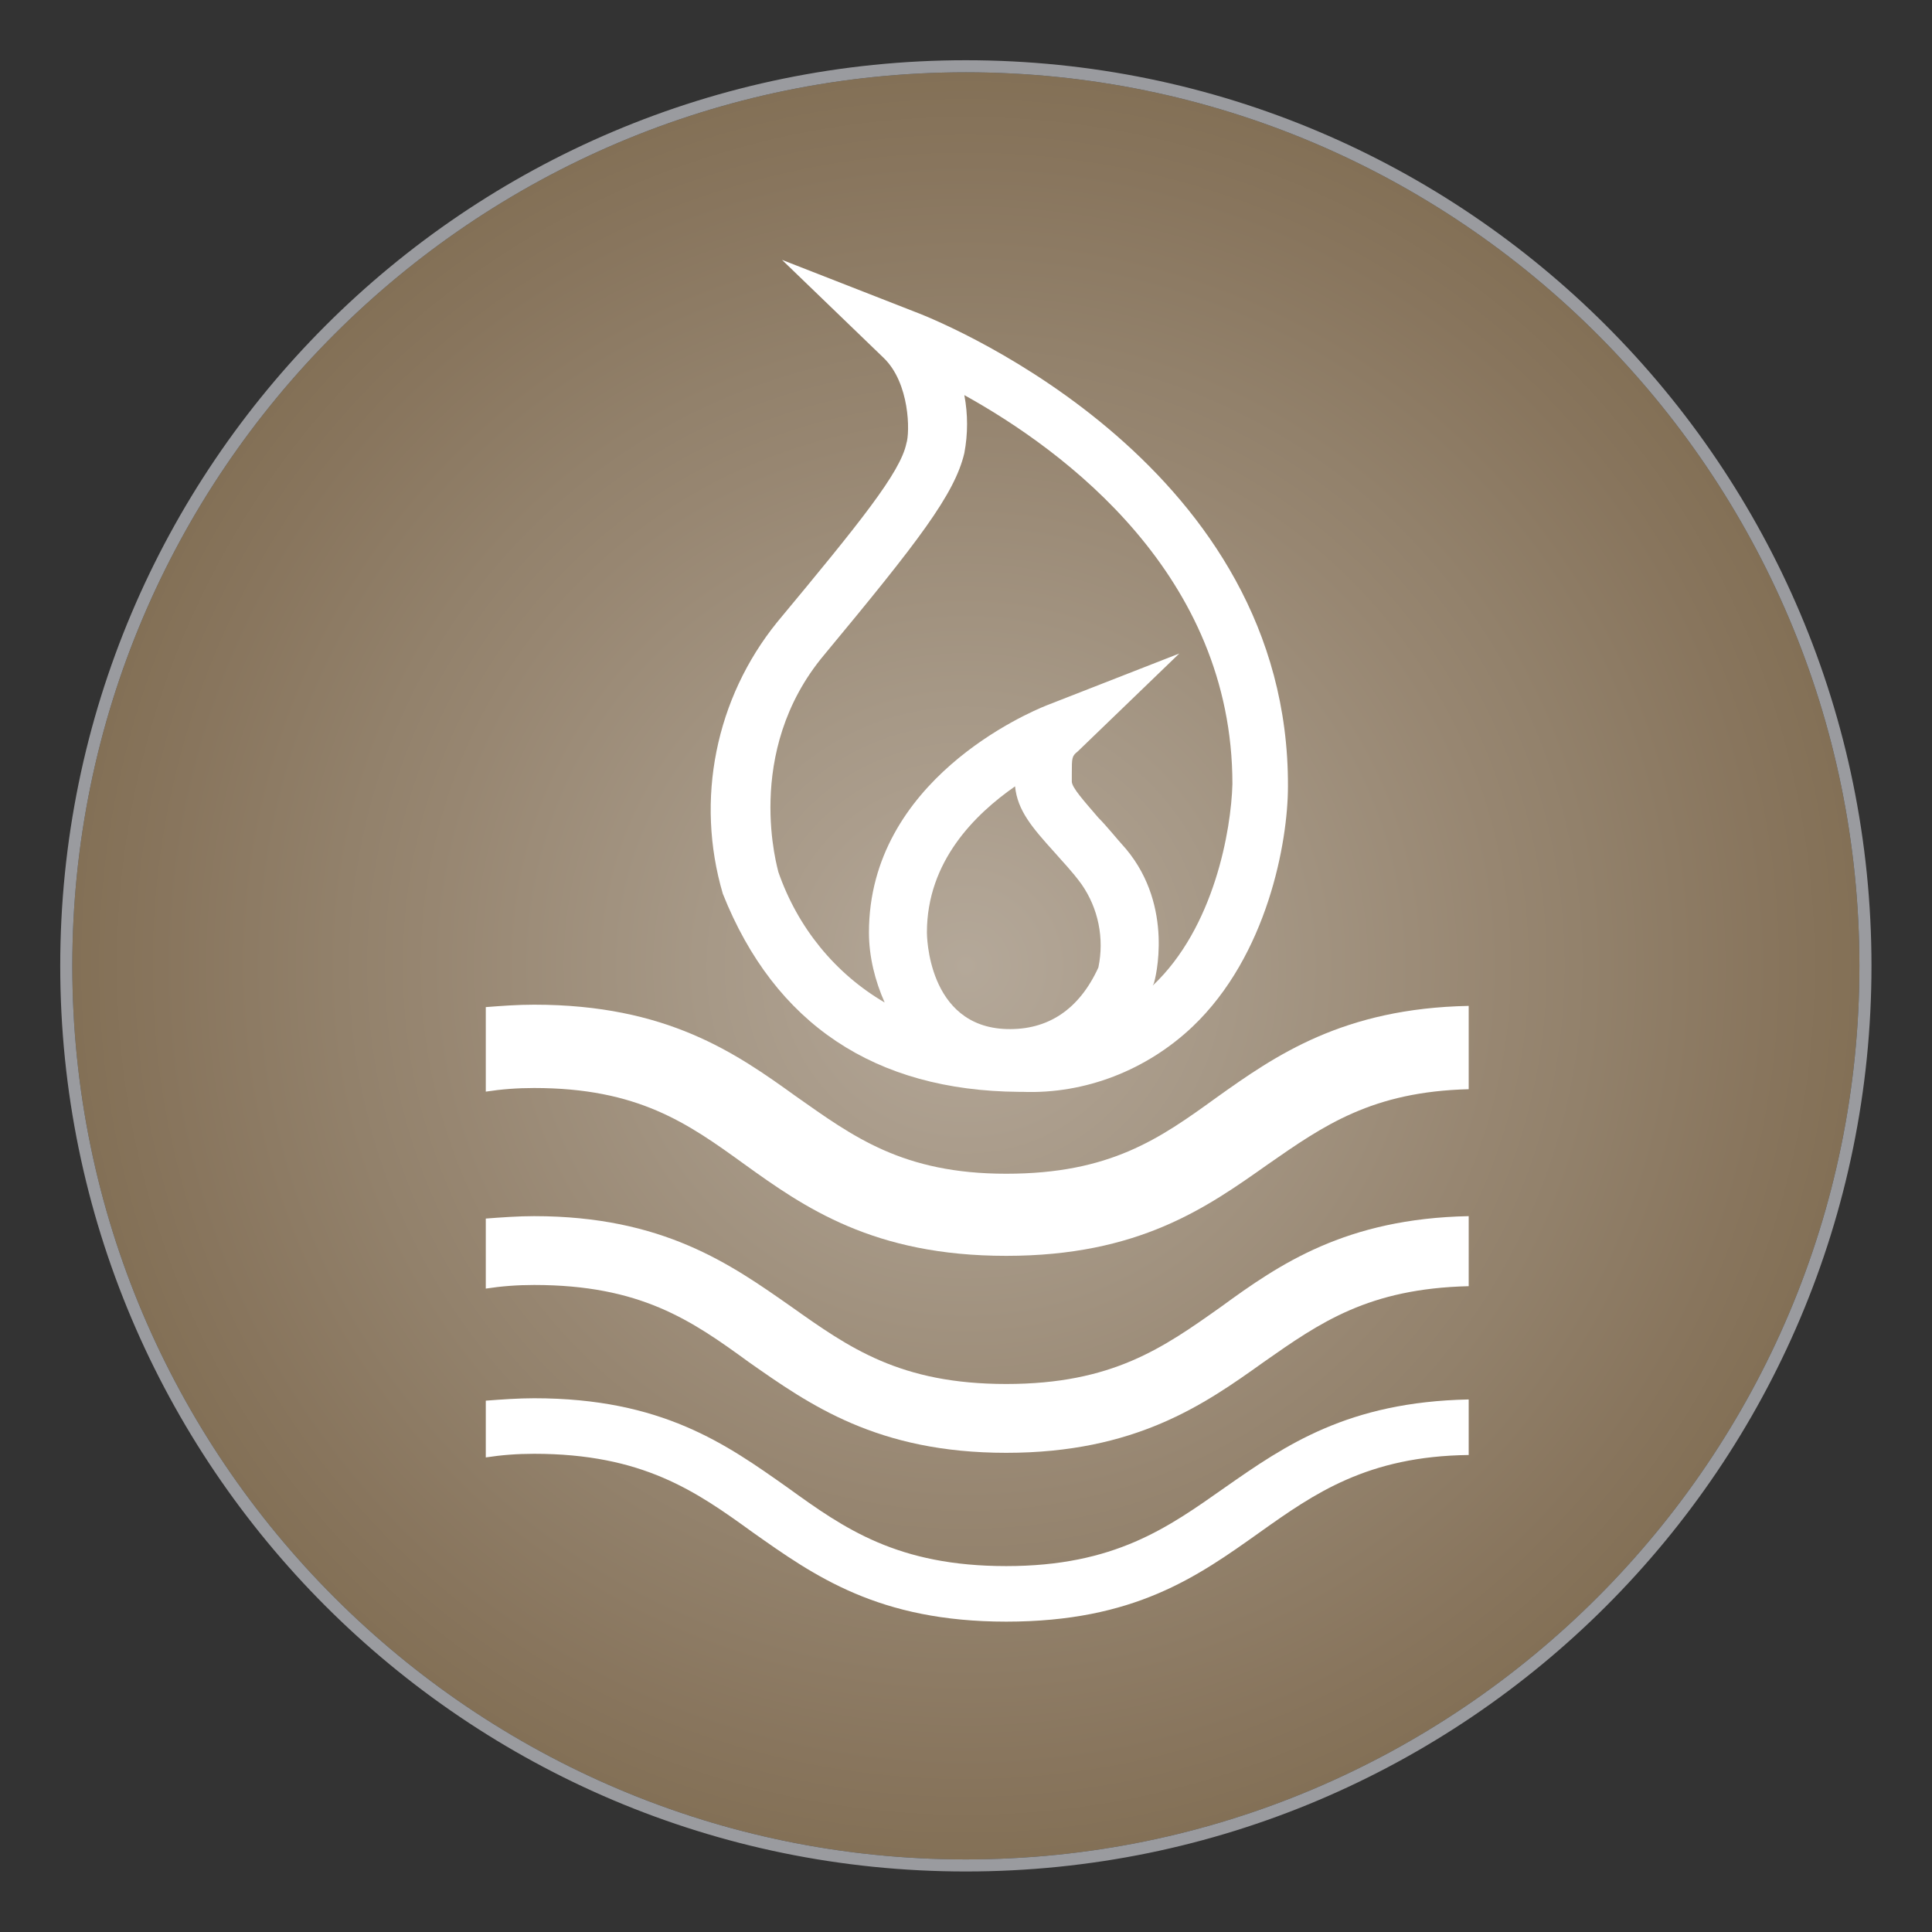
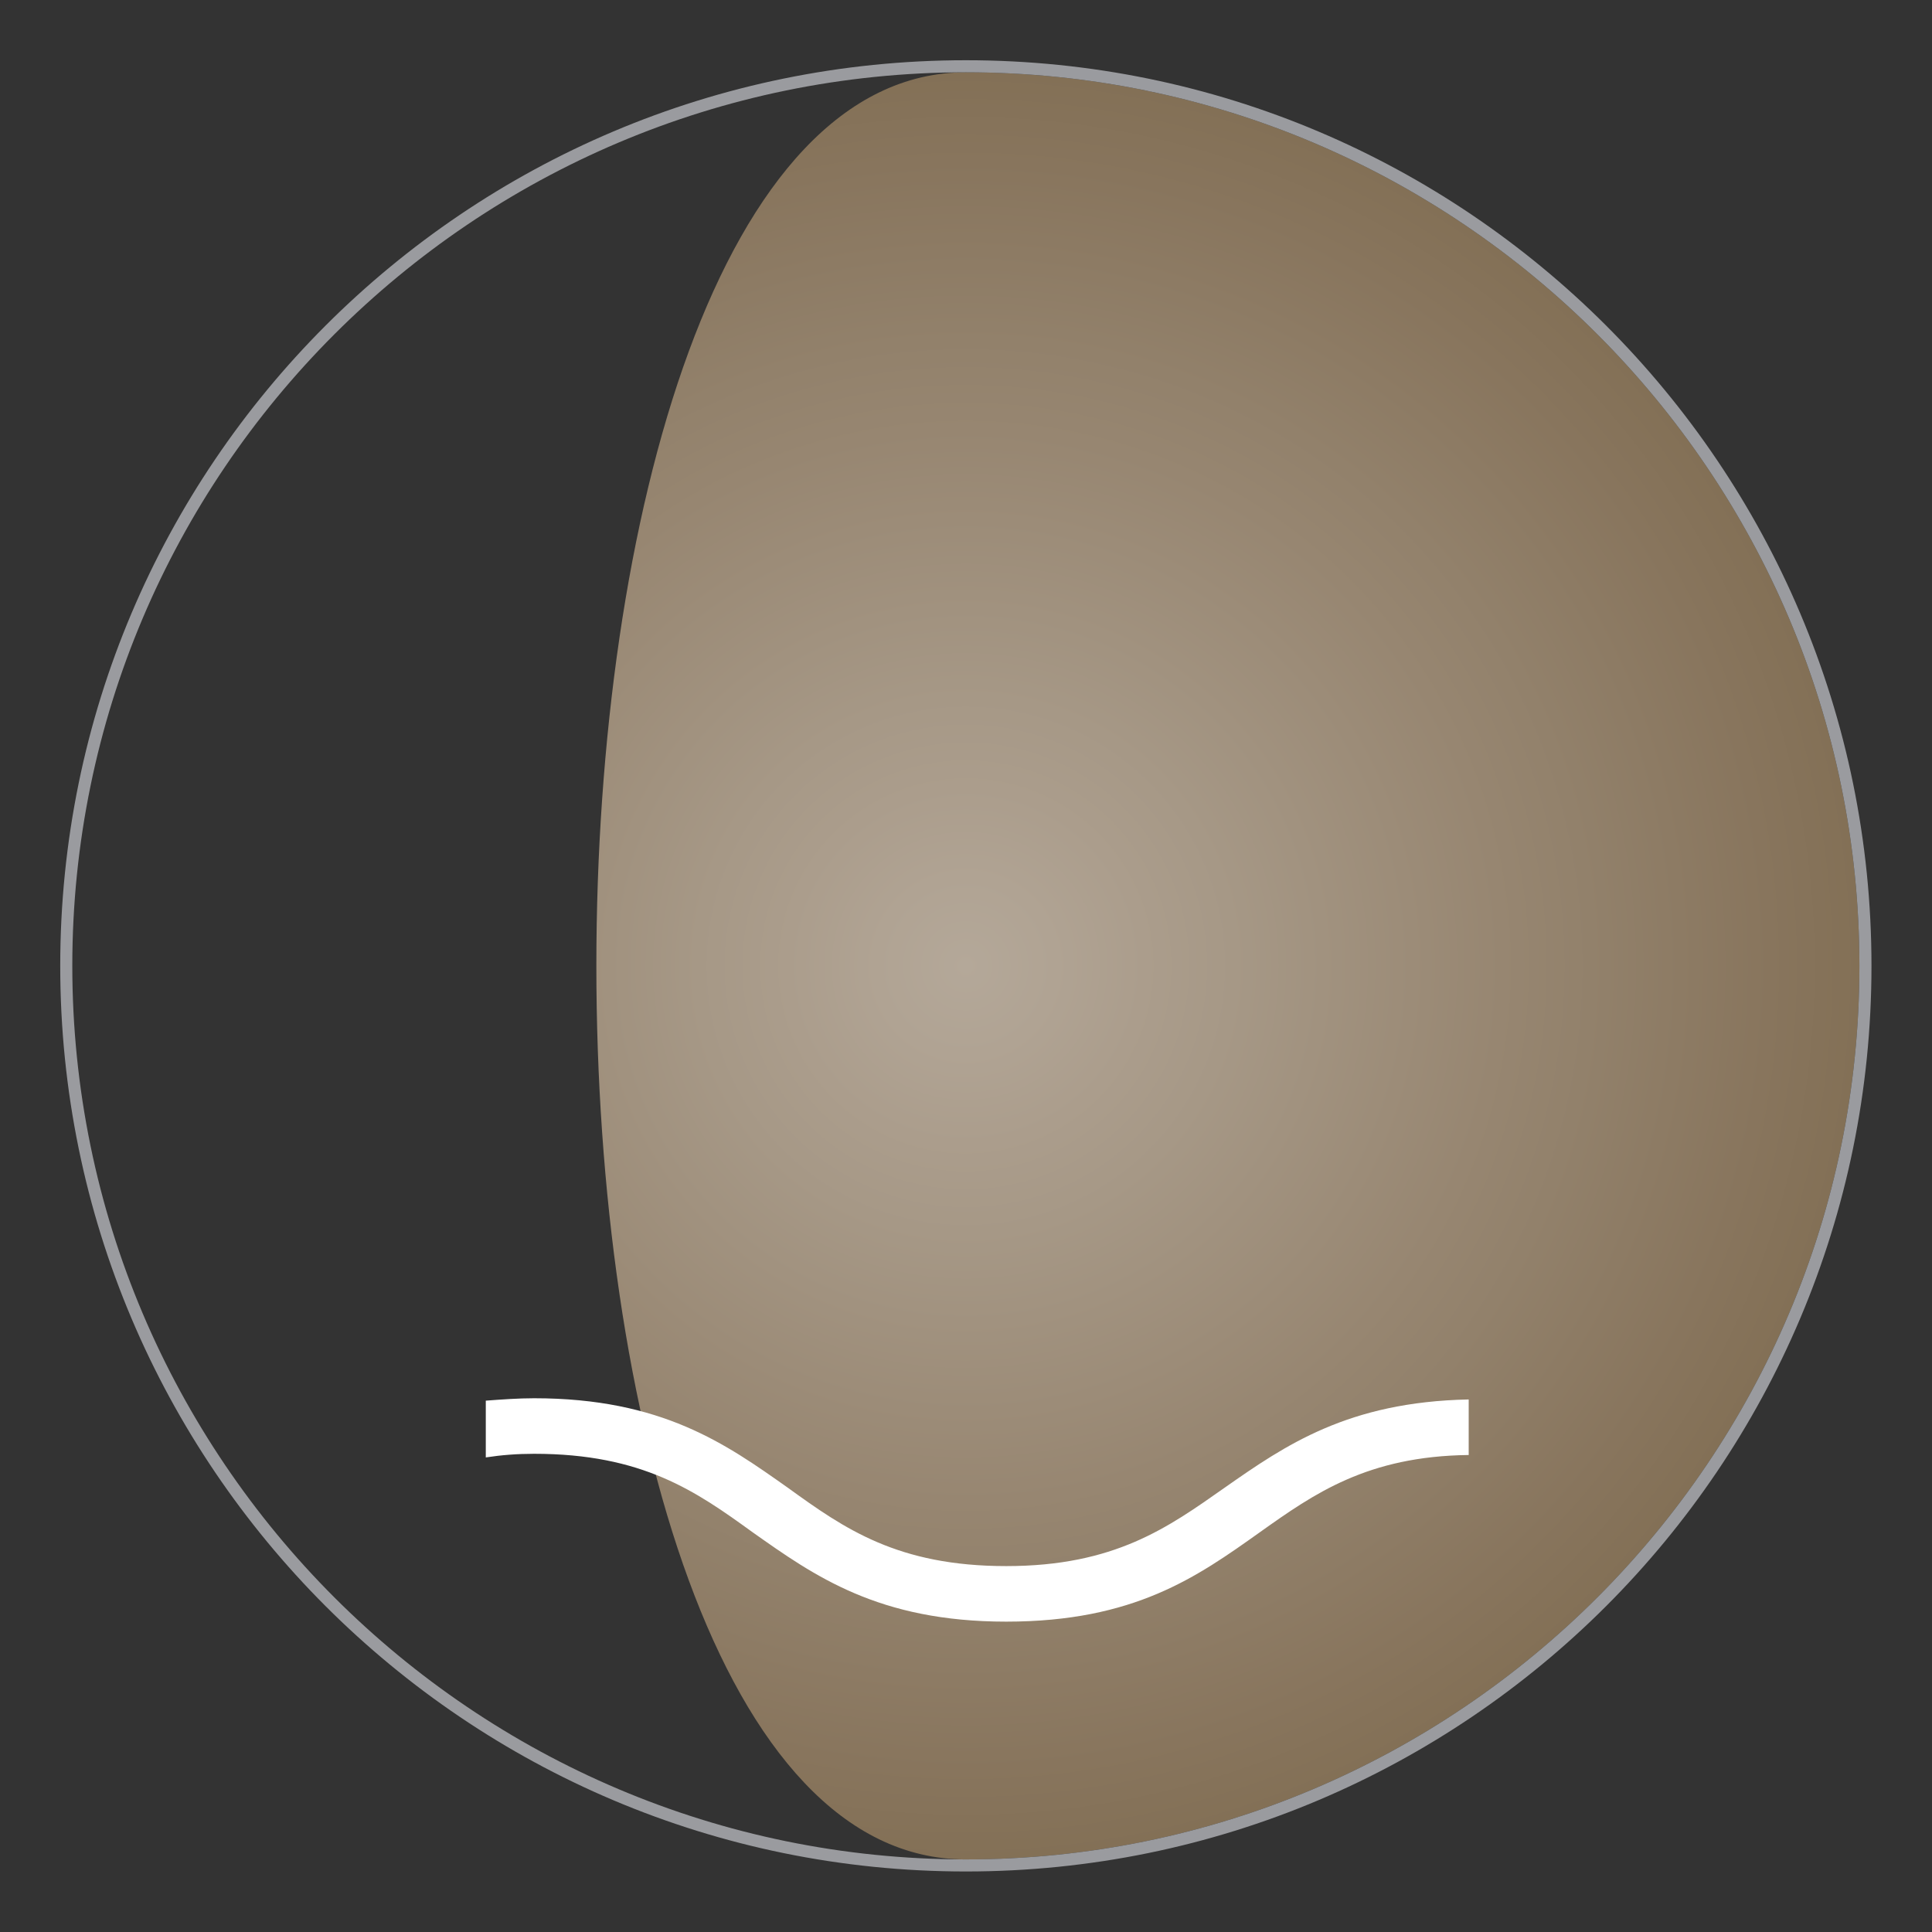
<svg xmlns="http://www.w3.org/2000/svg" id="Layer_1" x="0px" y="0px" viewBox="0 0 160 160" style="enable-background:new 0 0 160 160;" xml:space="preserve">
  <rect x="0" y="0" width="160" height="160" fill="#333333" stroke="none" />
  <style type="text/css"> .st0{fill:url(#SVGID_1_);} .st1{fill:#9A9B9F;} .st2{fill:#FFFFFF;} </style>
  <g>
    <g id="Group_386" transform="translate(1.488 1.488)">
      <g id="Path_541">
        <radialGradient id="SVGID_1_" cx="77.012" cy="79.949" r="74" gradientTransform="matrix(1 0 0 -1 1.488 158.45)" gradientUnits="userSpaceOnUse">
          <stop offset="0" style="stop-color:#B4A899" />
          <stop offset="0.1" style="stop-color:#B0A393" />
          <stop offset="0.2" style="stop-color:#AB9D8C" />
          <stop offset="0.3" style="stop-color:#A69886" />
          <stop offset="0.4" style="stop-color:#A1927F" />
          <stop offset="0.5" style="stop-color:#9C8C78" />
          <stop offset="0.6" style="stop-color:#978671" />
          <stop offset="0.7" style="stop-color:#92816B" />
          <stop offset="0.8" style="stop-color:#8D7B64" />
          <stop offset="0.9" style="stop-color:#88755D" />
          <stop offset="1" style="stop-color:#837056" />
        </radialGradient>
-         <path class="st0" d="M78.5,4.5c40.8,0,74,33.2,74,74s-33.2,74-74,74s-74-33.2-74-74S37.7,4.5,78.5,4.5" />
+         <path class="st0" d="M78.5,4.5c40.8,0,74,33.2,74,74s-33.2,74-74,74S37.7,4.5,78.5,4.5" />
      </g>
    </g>
    <g id="Group_386_00000176742175239715806940000004783377395561652370_" transform="translate(1.488 1.488)">
      <g id="Path_541_00000046326058530828066720000016450122049901636486_">
        <path class="st1" d="M78.5,4.5c40.8,0,74,33.2,74,74s-33.2,74-74,74s-74-33.2-74-74S37.7,4.5,78.5,4.5 M78.5,3.5 c-41.4,0-75,33.6-75,75l0,0c0,41.4,33.6,75,75,75s75-33.6,75-75S119.9,3.5,78.5,3.5L78.5,3.5z" />
      </g>
    </g>
    <g id="Group_461" transform="translate(-938 -1968.02)">
      <g id="Group_460" transform="translate(938 1968.02)">
        <g>
          <g id="Group_459" transform="translate(0 0)">
            <g id="Group_455" transform="translate(30.931 94.697)">
              <path id="Path_603" class="st2" d="M13.3,25.7c9,0,13.4,3.1,18.1,6.5c5.1,3.6,10.4,7.4,21,7.4s15.8-3.7,21-7.4 c4.5-3.2,8.9-6.3,17.3-6.4v-4.6c-10,0.2-15.2,3.8-20.2,7.3c-4.7,3.3-9.1,6.5-18.1,6.5s-13.4-3.1-18.1-6.5 c-5.1-3.6-10.4-7.4-21-7.4c-1.3,0-2.7,0.1-4,0.2V26C10.6,25.8,11.9,25.7,13.3,25.7" />
            </g>
            <g id="Group_456" transform="translate(30.931 82.016)">
-               <path id="Path_604" class="st2" d="M13.3,24.4c8.8,0,13,2.9,17.8,6.4c5,3.5,10.6,7.5,21.3,7.5s16.4-4,21.3-7.5 c4.7-3.3,8.7-6.1,17-6.3v-5.8c-10.2,0.2-15.7,4-20.5,7.5c-4.8,3.4-9,6.4-17.8,6.4s-13-3-17.8-6.4c-5-3.5-10.6-7.5-21.3-7.5 c-1.3,0-2.7,0.1-4,0.2v5.8C10.6,24.5,11.9,24.4,13.3,24.4" />
-             </g>
+               </g>
            <g id="Group_457" transform="translate(30.931 67.404)">
-               <path id="Path_605" class="st2" d="M13.3,22.7c8.6,0,12.7,2.9,17.4,6.3c5,3.6,10.7,7.6,21.7,7.6s16.6-4,21.7-7.6 c4.6-3.2,8.6-6,16.6-6.2v-6.9c-10.4,0.2-16,4.1-20.9,7.6c-4.7,3.4-8.8,6.3-17.4,6.3S39.7,26.7,35,23.4 c-5-3.6-10.7-7.6-21.7-7.6c-1.4,0-2.7,0.1-4,0.2v7C10.6,22.8,11.9,22.7,13.3,22.7" />
-             </g>
+               </g>
            <g id="Group_458" transform="translate(46.563 15.822)">
-               <path id="Path_606" class="st2" d="M48.9,65.8l0.1-0.2c0.1-0.3,1.7-6.3-2.3-11.1c-0.9-1-1.6-1.9-2.3-2.6 c-1.2-1.4-2.2-2.5-2.2-3v-0.6c0-1.4,0-1.5,0.5-1.9l8.4-8.1l-11,4.3c-1.5,0.6-14.7,6.2-14.7,18.8c0,2,0.5,4,1.3,5.8 c-4.1-2.4-7.2-6.2-8.8-10.8c0-0.1-3-9.9,3.8-18c7.8-9.4,10.8-13.3,11.6-16.7c0.3-1.6,0.3-3.2,0-4.8 c8.3,4.6,22.2,14.9,22.2,32.2C55.4,52.9,54,61,48.9,65.8 M44.4,64.3c-1.6,3.5-4.2,5.2-7.6,5.1c-6.6-0.2-6.6-7.9-6.6-8 c0-5.9,4-9.8,7.3-12.1c0.2,2,1.4,3.4,3.3,5.5c0.6,0.7,1.4,1.5,2.2,2.6C44.4,59.4,44.9,61.9,44.4,64.3 M29.2,10l-11-4.3 l8.4,8.1c2.2,2.1,2.2,6.2,1.9,7.1c-0.5,2.4-3.8,6.5-10.7,14.8c-5.1,6.3-6.8,14.7-4.5,22.5c4.3,10.8,12.6,16.3,24.5,16.4h0.3 c5.2,0.2,10.3-1.8,14.1-5.4c6.2-5.9,7.9-15.3,7.9-19.9C60.2,23,32.4,11.2,29.2,10" />
-             </g>
+               </g>
          </g>
        </g>
      </g>
    </g>
  </g>
</svg>